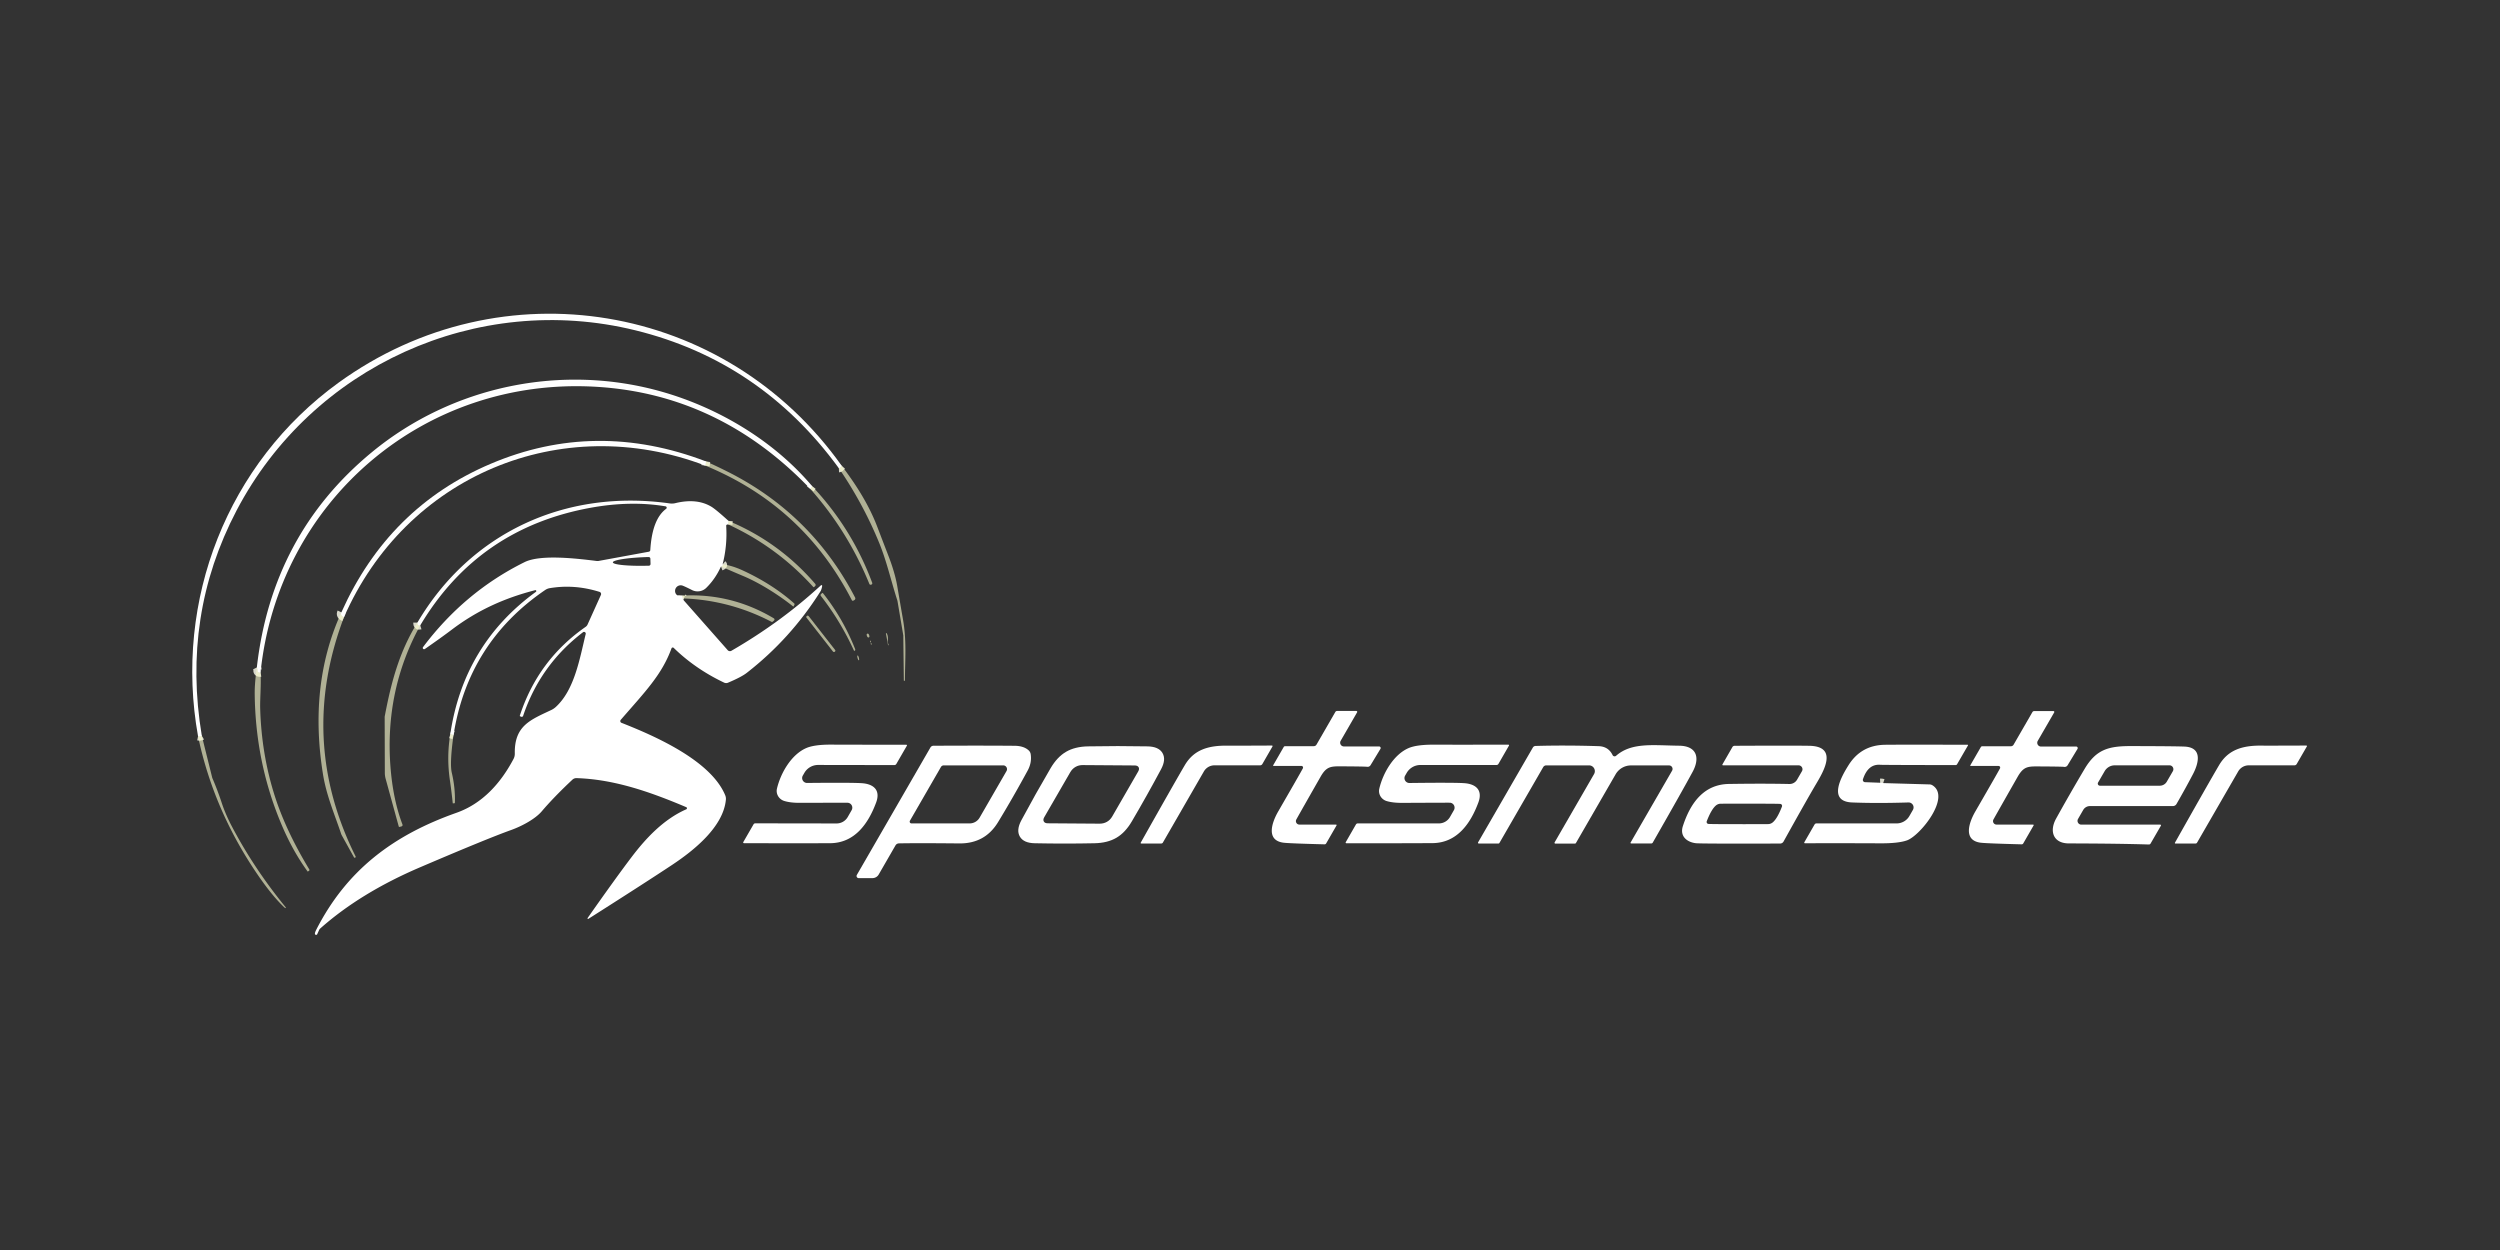
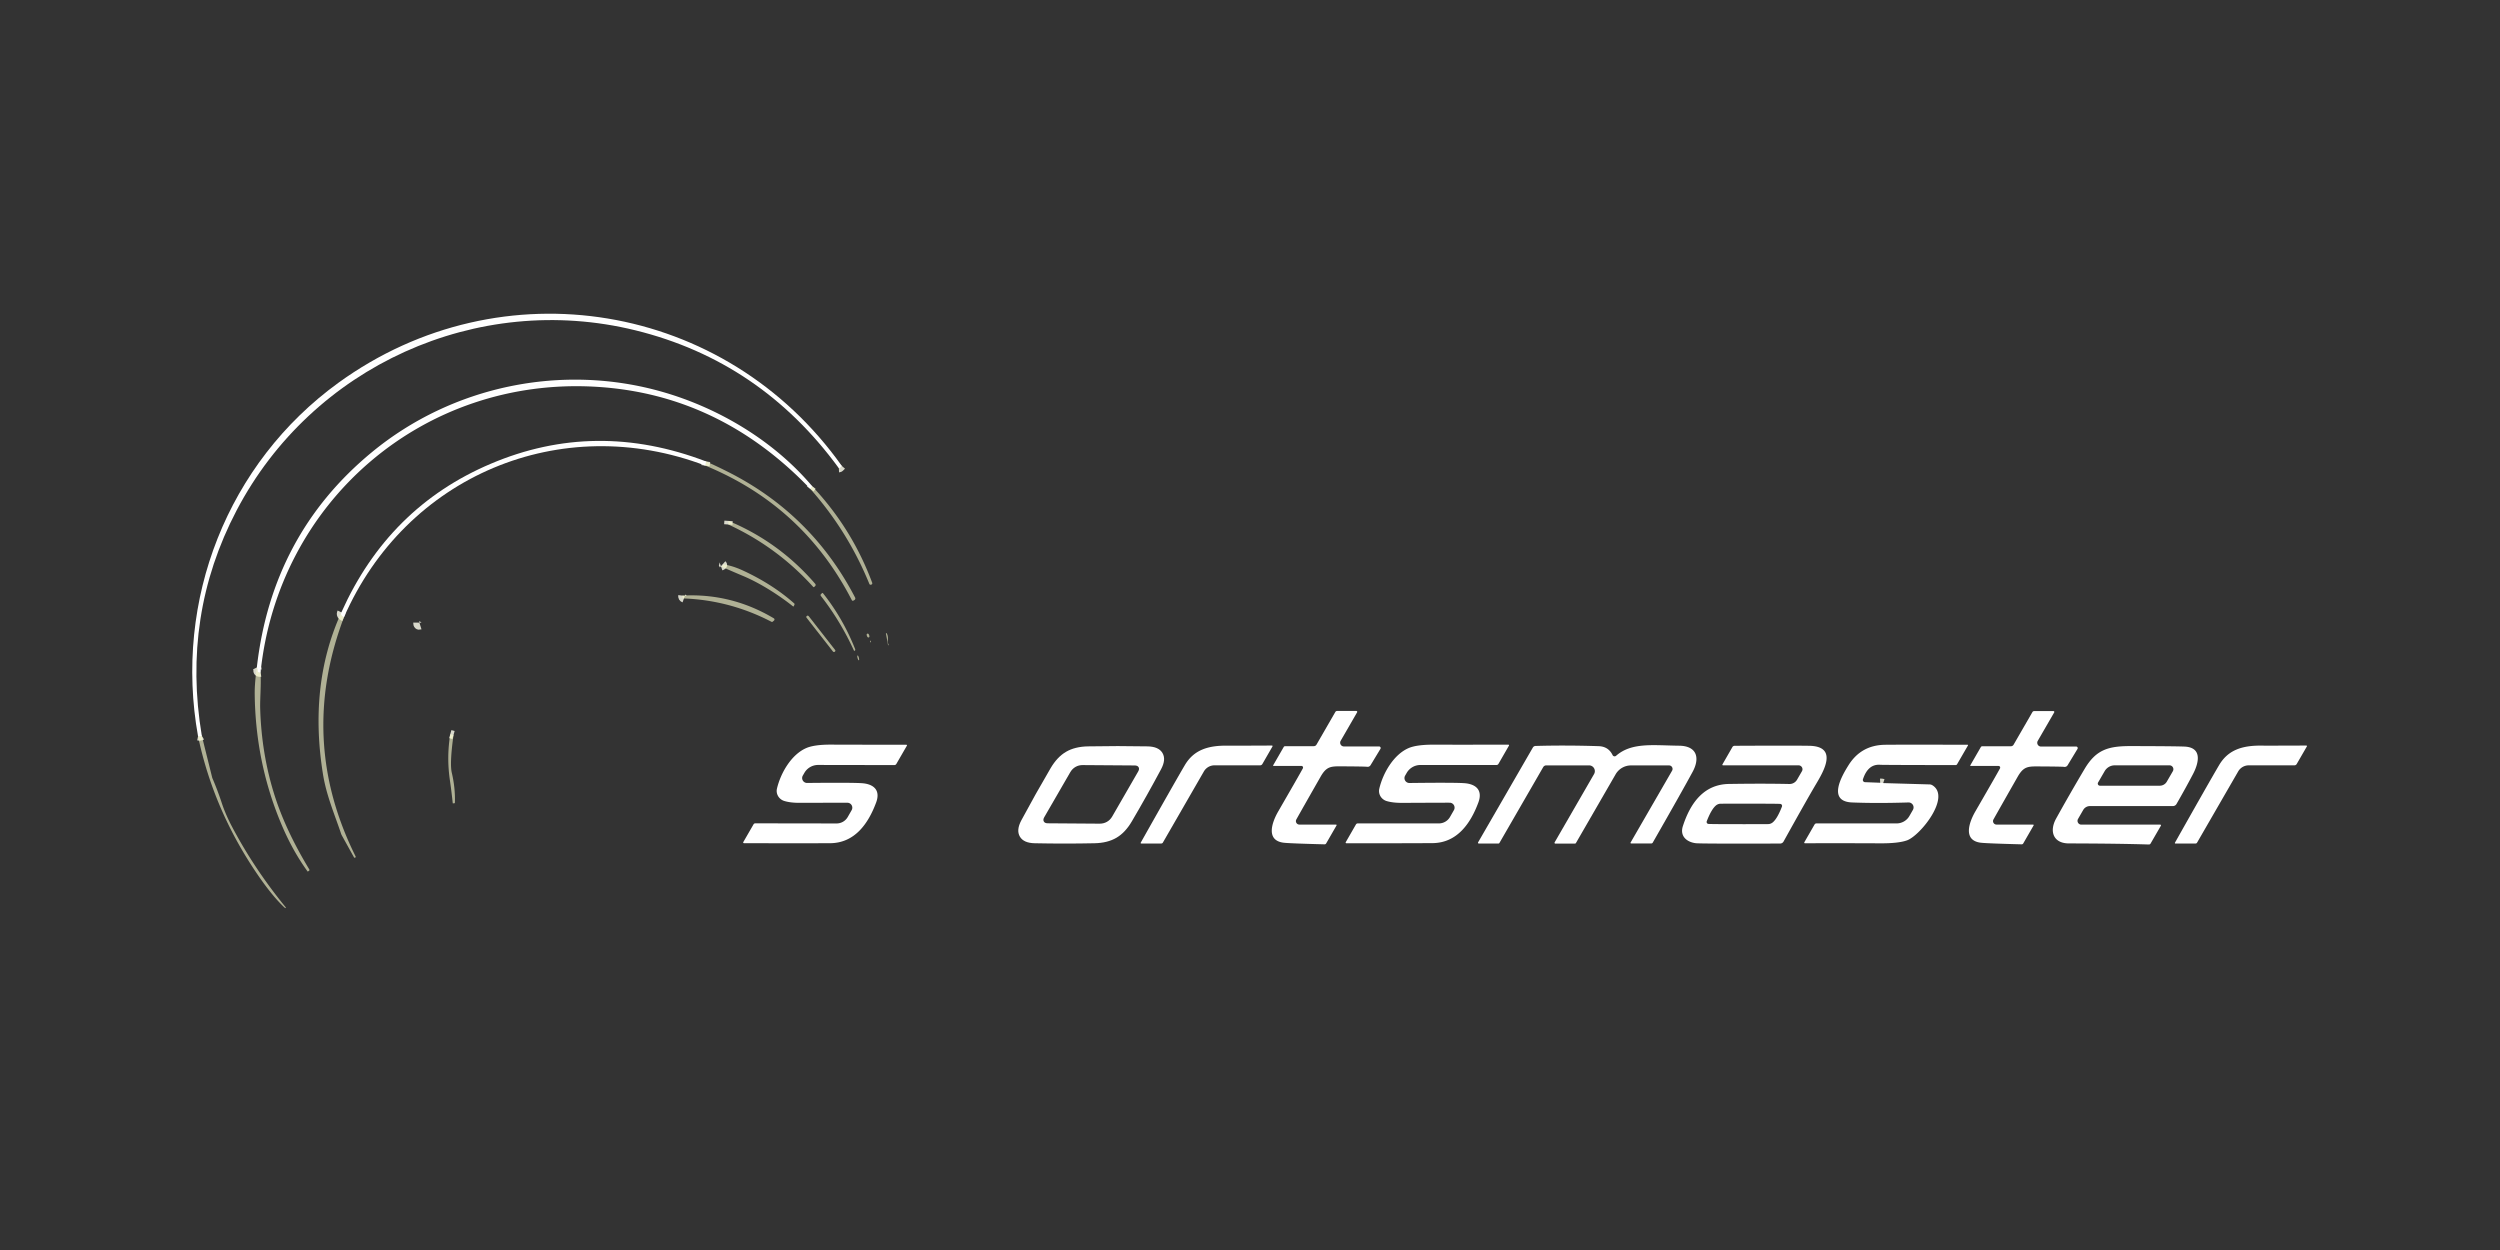
<svg xmlns="http://www.w3.org/2000/svg" version="1.1" viewBox="0.00 0.00 600.00 300.00">
  <rect x="0.00" y="0.00" width="600.00" height="300.00" fill="#333333" stroke="none" />
  <g stroke-width="2.00" fill="none" stroke-linecap="butt">
    <path stroke="#fcfcec" stroke-opacity="0.820" vector-effect="non-scaling-stroke" d="   M 202.04 111.83   Q 201.58 112.37 201.33 112.38" />
    <path stroke="#fcfcec" stroke-opacity="0.820" vector-effect="non-scaling-stroke" d="   M 48.44 176.62   Q 48.10 176.83 47.53 176.71" />
    <path stroke="#fcfcec" stroke-opacity="0.820" vector-effect="non-scaling-stroke" d="   M 194.94 116.71   L 194.47 117.34" />
    <path stroke="#fcfcec" stroke-opacity="0.820" vector-effect="non-scaling-stroke" d="   M 62.53 161.42   Q 62.31 161.46 62.11 161.40   A 0.45 0.44 10.9 0 1 61.81 160.97   Q 61.82 160.55 61.64 160.19" />
    <path stroke="#fcfcec" stroke-opacity="0.820" vector-effect="non-scaling-stroke" d="   M 169.46 110.75   L 169.31 111.76" />
    <path stroke="#fcfcec" stroke-opacity="0.820" vector-effect="non-scaling-stroke" d="   M 82.55 148.14   Q 81.57 147.70 81.93 146.96" />
    <path stroke="#fcfcec" stroke-opacity="0.820" vector-effect="non-scaling-stroke" d="   M 174.85 125.02   L 174.79 125.88" />
    <path stroke="#fcfcec" stroke-opacity="0.820" vector-effect="non-scaling-stroke" d="   M 173.43 135.43   Q 173.73 135.70 173.04 135.94" />
    <path stroke="#fcfcec" stroke-opacity="0.820" vector-effect="non-scaling-stroke" d="   M 163.77 142.94   Q 163.71 143.47 164.15 143.63" />
    <path stroke="#fcfcec" stroke-opacity="0.820" vector-effect="non-scaling-stroke" d="   M 108.85 176.40   L 108.07 176.19" />
    <path stroke="#fcfcec" stroke-opacity="0.820" vector-effect="non-scaling-stroke" d="   M 100.86 150.09   Q 100.16 150.31 100.17 149.43" />
    <path stroke="#fcfcec" stroke-opacity="0.820" vector-effect="non-scaling-stroke" d="   M 451.25 187.86   Q 451.66 187.84 451.97 187.94" />
  </g>
  <path fill="#ffffff" d="   M 202.04 111.83   Q 201.58 112.37 201.33 112.38   Q 182.57 86.67 152.47 79.27   C 114.47 69.93 74.90 87.94 56.78 122.51   Q 43.59 147.68 48.44 176.62   Q 48.10 176.83 47.53 176.71   C 41.65 143.99 54.69 111.09 81.23 91.86   C 120.42 63.47 174.14 72.49 202.04 111.83   Z" />
  <path fill="#ffffff" d="   M 194.94 116.71   L 194.47 117.34   Q 172.71 94.60 143.10 92.83   C 101.69 90.35 66.77 120.33 62.53 161.42   Q 62.31 161.46 62.11 161.40   A 0.45 0.44 10.9 0 1 61.81 160.97   Q 61.82 160.55 61.64 160.19   Q 65.26 128.29 89.26 108.52   C 108.62 92.57 135.02 87.12 159.15 94.10   C 172.52 97.96 185.75 105.80 194.94 116.71   Z" />
  <path fill="#ffffff" d="   M 169.46 110.75   L 169.31 111.76   C 134.60 98.53 97.39 114.23 82.55 148.14   Q 81.57 147.70 81.93 146.96   Q 93.24 121.72 117.77 111.31   Q 142.95 100.61 169.46 110.75   Z" />
  <path fill="#f7f8cd" fill-opacity="0.635" d="   M 169.31 111.76   L 169.46 110.75   Q 171.99 111.88 174.46 113.12   Q 194.76 123.26 205.23 143.42   A 0.45 0.44 -29.6 0 1 205.06 144.01   L 204.81 144.15   A 0.27 0.26 61.2 0 1 204.44 144.04   Q 192.81 121.45 169.31 111.76   Z" />
-   <path fill="#f7f8cd" fill-opacity="0.635" d="   M 201.33 112.38   Q 201.58 112.37 202.04 111.83   Q 207.88 119.47 210.48 126.26   Q 211.86 129.86 213.25 133.47   Q 214.82 137.55 215.37 140.84   Q 216.37 146.68 216.71 148.62   C 217.62 153.80 217.21 158.18 217.18 163.26   A 0.15 0.15 0.0 0 1 217.02 163.41   L 217.01 163.41   A 0.09 0.09 0.0 0 1 216.92 163.32   L 216.79 152.56   A 0.56 0.26 -70.1 0 0 216.78 152.45   L 215.41 144.33   A 1.62 0.96 69.9 0 0 215.36 144.11   C 213.84 139.39 212.80 134.64 210.96 130.18   Q 207.09 120.80 201.33 112.38   Z" />
  <path fill="#f7f8cd" fill-opacity="0.635" d="   M 194.47 117.34   L 194.94 116.71   Q 204.46 126.79 209.33 139.87   A 0.33 0.33 0.0 0 1 209.14 140.30   L 209.07 140.32   A 0.33 0.33 0.0 0 1 208.64 140.13   Q 203.48 127.48 194.47 117.34   Z" />
-   <path fill="#ffffff" d="   M 174.85 125.02   L 174.79 125.88   Q 174.73 125.71 174.48 125.87   A 0.38 0.38 0.0 0 0 174.29 126.23   Q 174.58 130.91 173.43 135.43   Q 173.73 135.70 173.04 135.94   Q 171.70 138.92 169.52 141.07   A 2.98 2.97 36.0 0 1 166.08 141.61   Q 164.58 140.85 163.87 140.57   A 1.35 1.35 0.0 0 0 162.21 142.52   Q 162.59 143.15 163.77 142.94   Q 163.71 143.47 164.15 143.63   Q 163.97 143.62 163.88 143.63   A 0.09 0.09 0.0 0 0 163.82 143.77   L 174.65 156.04   A 0.71 0.71 0.0 0 0 175.53 156.19   Q 187.50 149.27 197.02 140.48   A 0.18 0.18 0.0 0 1 197.32 140.65   Q 197.17 141.53 196.89 141.96   Q 189.73 153.31 179.22 161.49   Q 177.92 162.50 174.72 163.85   A 1.13 1.13 0.0 0 1 173.79 163.83   Q 166.85 160.53 161.69 155.49   A 0.33 0.32 31.9 0 0 161.16 155.61   C 158.83 161.97 154.84 166.00 148.98 172.76   A 0.46 0.45 -59.2 0 0 149.16 173.48   C 157.27 176.67 170.60 182.54 174.05 190.86   A 2.18 2.17 36.7 0 1 174.21 191.94   C 173.60 198.46 166.53 204.11 161.30 207.58   Q 155.03 211.74 141.22 220.52   A 0.14 0.14 0.0 0 1 141.03 220.32   Q 147.74 210.77 151.52 205.78   C 154.97 201.22 159.23 196.64 164.71 194.23   A 0.28 0.28 0.0 0 0 164.70 193.72   C 156.06 190.06 147.46 187.04 138.37 186.75   A 1.39 1.38 -65.3 0 0 137.38 187.12   Q 132.96 191.26 130.00 194.74   C 128.48 196.51 125.40 198.22 122.65 199.21   Q 116.76 201.33 100.89 208.12   Q 86.54 214.25 76.90 222.80   A 1.15 1.14 -8.6 0 0 76.57 223.24   L 76.14 224.19   A 0.29 0.29 0.0 0 1 75.58 224.07   Q 75.58 223.78 75.90 223.14   C 83.25 208.74 94.45 200.41 109.55 195.07   C 115.78 192.87 120.17 187.97 123.24 182.16   A 2.66 2.64 -32.0 0 0 123.55 180.84   C 123.44 174.14 127.32 172.77 132.35 170.38   A 4.54 4.45 -78.3 0 0 133.36 169.70   C 137.86 165.61 139.11 158.18 140.57 152.15   A 0.41 0.41 0.0 0 0 139.93 151.73   Q 129.65 159.58 125.55 171.81   A 0.35 0.35 0.0 0 1 125.07 172.01   L 124.83 171.91   A 0.13 0.13 0.0 0 1 124.76 171.75   Q 129.12 158.39 140.57 150.43   A 1.39 1.36 -6.1 0 0 141.01 149.90   L 144.22 142.78   A 0.54 0.54 0.0 0 0 143.89 142.05   Q 137.87 140.16 131.93 141.16   A 2.77 2.74 -66.6 0 0 130.86 141.59   Q 112.35 154.19 108.85 176.40   L 108.07 176.19   Q 111.27 154.67 128.63 142.03   A 0.22 0.22 0.0 0 0 128.45 141.64   C 121.07 143.54 114.60 146.46 108.48 151.08   Q 105.77 153.13 101.98 155.75   A 0.32 0.32 0.0 0 1 101.54 155.29   Q 111.50 142.04 125.90 134.91   C 129.80 132.98 138.62 134.07 143.25 134.64   A 1.66 1.33 -40.1 0 0 143.64 134.63   L 155.73 132.41   A 0.42 0.42 0.0 0 0 156.07 132.02   Q 156.52 124.59 159.87 122.12   A 0.34 0.33 -58.3 0 0 159.73 121.52   Q 151.45 120.14 142.00 121.82   Q 114.84 126.66 100.86 150.09   Q 100.16 150.31 100.17 149.43   C 112.90 127.85 135.71 117.29 160.74 120.82   A 3.47 3.36 41.5 0 0 162.06 120.76   Q 167.18 119.51 170.68 121.58   Q 171.75 122.21 174.85 125.02   Z   M 156.13 135.34   L 156.09 134.08   A 0.41 0.41 0.0 0 0 155.67 133.69   L 155.54 133.69   A 8.48 1.04 -1.6 0 0 147.09 134.97   A 8.48 1.04 -1.6 0 0 155.60 135.77   L 155.73 135.77   A 0.41 0.41 0.0 0 0 156.13 135.34   Z" />
  <path fill="#f7f8cd" fill-opacity="0.635" d="   M 174.79 125.88   L 174.85 125.02   Q 187.02 130.09 195.66 140.13   A 0.40 0.39 -41.3 0 1 195.62 140.68   L 195.39 140.88   A 0.15 0.15 0.0 0 1 195.18 140.87   Q 186.49 131.26 174.79 125.88   Z" />
  <path fill="#f7f8cd" fill-opacity="0.635" d="   M 173.04 135.94   Q 173.73 135.70 173.43 135.43   Q 175.71 135.72 178.32 136.93   Q 185.42 140.22 190.60 144.81   A 0.28 0.27 -58.5 0 1 190.67 145.13   L 190.51 145.48   A 0.13 0.13 0.0 0 1 190.31 145.52   C 187.34 143.14 182.70 140.05 178.29 138.21   Q 175.76 137.15 173.04 135.94   Z" />
  <path fill="#f7f8cd" fill-opacity="0.635" d="   M 204.93 156.10   Q 201.66 148.98 197.01 143.03   A 0.34 0.34 0.0 0 1 197.05 142.57   L 197.32 142.34   A 0.13 0.12 49.3 0 1 197.51 142.36   Q 202.36 148.48 205.23 155.78   Q 205.28 155.90 205.24 156.06   A 0.17 0.16 -51.9 0 1 204.93 156.10   Z" />
  <path fill="#f7f8cd" fill-opacity="0.635" d="   M 164.15 143.63   Q 163.71 143.47 163.77 142.94   Q 175.53 142.32 185.72 148.40   A 0.33 0.32 39.8 0 1 185.77 148.92   L 185.46 149.19   A 0.27 0.27 0.0 0 1 185.15 149.23   Q 175.20 144.06 164.15 143.63   Z" />
  <path fill="#f7f8cd" fill-opacity="0.635" d="   M 81.93 146.96   Q 81.57 147.70 82.55 148.14   Q 71.42 177.55 85.34 205.53   A 0.24 0.23 -27.7 0 1 85.24 205.84   L 85.23 205.84   A 0.22 0.21 62.2 0 1 84.95 205.75   L 82.04 200.50   A 2.61 2.20 -73.9 0 1 81.87 200.12   C 80.25 195.29 78.35 190.95 77.52 185.84   C 75.37 172.49 76.29 159.31 81.93 146.96   Z" />
  <rect fill="#f7f8cd" fill-opacity="0.635" x="-0.32" y="-5.44" transform="translate(197.00,152.12) rotate(-38.0)" width="0.64" height="10.88" rx="0.26" />
-   <path fill="#f7f8cd" fill-opacity="0.635" d="   M 100.17 149.43   Q 100.16 150.31 100.86 150.09   Q 92.32 165.63 93.71 183.98   Q 94.31 191.88 96.60 197.90   A 0.33 0.33 0.0 0 1 96.37 198.33   L 95.89 198.47   A 0.16 0.16 0.0 0 1 95.70 198.36   L 92.56 186.93   A 5.54 5.21 -54.6 0 1 92.36 185.47   L 92.32 172.23   A 1.60 1.49 52.4 0 1 92.36 171.80   C 93.95 163.41 95.92 156.29 100.17 149.43   Z" />
  <path fill="#f7f8cd" fill-opacity="0.635" d="   M 208.23 152.91   Q 208.02 152.64 208.00 152.33   A 0.25 0.25 0.0 0 1 208.46 152.18   Q 208.62 152.42 208.66 152.72   A 0.25 0.24 -68.3 0 1 208.23 152.91   Z" />
  <path fill="#f7f8cd" fill-opacity="0.635" d="   M 212.78 151.97   C 213.39 152.91 212.89 153.85 213.18 154.50   Q 213.30 154.75 213.23 154.85   A 0.06 0.05 -31.7 0 1 213.13 154.83   L 212.62 152.03   A 0.09 0.09 0.0 0 1 212.78 151.97   Z" />
  <path fill="#f7f8cd" fill-opacity="0.635" d="   M 209.00 154.23   Q 208.83 154.05 208.80 153.87   A 0.11 0.09 40.7 0 1 209.00 153.87   Q 209.02 154.04 209.00 154.23   Z" />
-   <path fill="#f7f8cd" fill-opacity="0.635" d="   M 209.00 154.23   Q 209.19 154.42 209.21 154.62   A 0.11 0.10 43.3 0 1 209.00 154.61   Q 208.98 154.43 209.00 154.23   Z" />
  <ellipse fill="#f7f8cd" fill-opacity="0.635" cx="0.00" cy="0.00" transform="translate(205.97,157.89) rotate(-105.1)" rx="0.60" ry="0.17" />
  <path fill="#f7f8cd" fill-opacity="0.635" d="   M 61.64 160.19   Q 61.82 160.55 61.81 160.97   A 0.45 0.44 10.9 0 0 62.11 161.40   Q 62.31 161.46 62.53 161.42   C 62.72 164.36 62.37 167.68 62.45 170.19   Q 62.78 181.07 65.91 190.92   Q 68.57 199.31 74.23 208.66   A 0.25 0.25 0.0 0 1 74.14 209.01   L 73.87 209.17   A 0.04 0.03 52.0 0 1 73.83 209.16   Q 70.32 204.33 67.73 198.28   Q 61.32 183.33 61.13 166.56   Q 61.10 163.96 61.64 160.19   Z" />
  <path fill="#ffffff" d="   M 320.91 170.63   L 325.52 170.63   A 0.22 0.21 14.5 0 1 325.71 170.95   L 321.76 177.79   A 0.91 0.90 -75.0 0 0 322.54 179.15   L 330.99 179.15   A 0.38 0.38 0.0 0 1 331.31 179.72   L 328.93 183.65   A 0.82 0.82 0.0 0 1 328.10 184.03   Q 327.65 183.95 321.70 183.92   C 319.32 183.91 318.30 184.02 316.93 186.43   Q 312.68 193.88 311.12 196.67   A 0.83 0.83 0.0 0 0 311.85 197.90   L 320.65 197.90   A 0.14 0.13 15.0 0 1 320.77 198.10   L 318.28 202.42   A 0.43 0.43 0.0 0 1 317.89 202.64   Q 309.43 202.42 308.06 202.25   C 303.71 201.70 305.30 197.31 306.74 194.80   Q 312.03 185.64 312.69 184.40   A 0.40 0.39 -76.0 0 0 312.35 183.82   L 305.64 183.82   A 0.10 0.10 0.0 0 1 305.56 183.67   L 308.09 179.28   A 0.41 0.41 0.0 0 1 308.44 179.08   L 315.31 179.08   A 0.76 0.74 -74.2 0 0 315.96 178.71   L 320.47 170.89   A 0.50 0.49 13.9 0 1 320.91 170.63   Z" />
  <path fill="#ffffff" d="   M 493.01 170.98   L 489.06 177.81   A 0.91 0.90 -75.0 0 0 489.84 179.17   L 498.28 179.17   A 0.38 0.37 -74.5 0 1 498.60 179.74   L 496.22 183.67   A 0.82 0.81 -69.3 0 1 495.39 184.05   Q 494.94 183.97 489.00 183.94   C 486.62 183.93 485.60 184.04 484.23 186.44   Q 479.99 193.88 478.43 196.67   A 0.83 0.83 0.0 0 0 479.16 197.90   L 487.95 197.90   A 0.14 0.13 15.0 0 1 488.07 198.10   L 485.58 202.42   A 0.43 0.43 0.0 0 1 485.19 202.64   Q 476.74 202.42 475.37 202.25   C 471.02 201.70 472.61 197.31 474.05 194.80   Q 479.34 185.65 480.00 184.41   A 0.40 0.39 -76.0 0 0 479.66 183.83   L 472.95 183.83   A 0.10 0.10 0.0 0 1 472.87 183.68   L 475.40 179.30   A 0.41 0.41 0.0 0 1 475.75 179.10   L 482.62 179.10   A 0.76 0.74 -74.2 0 0 483.26 178.73   L 487.77 170.92   A 0.50 0.49 13.9 0 1 488.21 170.66   L 492.82 170.66   A 0.22 0.21 14.6 0 1 493.01 170.98   Z" />
  <path fill="#f7f8cd" fill-opacity="0.635" d="   M 108.07 176.19   L 108.85 176.40   Q 107.89 183.21 108.44 185.50   Q 109.27 189.01 109.18 192.60   A 0.20 0.20 0.0 0 1 108.98 192.80   L 108.68 192.80   A 0.02 0.01 0.0 0 1 108.66 192.79   Q 108.37 189.97 107.97 187.24   Q 107.16 181.64 108.07 176.19   Z" />
  <path fill="#f7f8cd" fill-opacity="0.635" d="   M 48.44 176.62   L 50.93 186.63   A 0.78 0.69 -68.0 0 0 50.99 186.80   Q 52.22 189.65 53.26 192.82   Q 54.13 195.47 55.74 198.51   Q 61.01 208.50 68.56 217.74   A 0.14 0.04 66.8 0 1 68.58 217.94   Q 68.52 217.88 68.48 217.88   A 0.21 0.19 -28.1 0 1 68.31 217.84   Q 65.29 215.02 61.64 209.64   Q 51.21 194.27 47.53 176.71   Q 48.10 176.83 48.44 176.62   Z" />
  <path fill="#ffffff" d="   M 178.53 202.36   A 0.17 0.17 0.0 0 1 178.39 202.10   L 180.85 197.84   A 0.49 0.48 15.1 0 1 181.27 197.60   L 200.77 197.63   A 3.08 3.08 0.0 0 0 203.44 196.11   L 204.39 194.45   A 1.19 1.18 -74.5 0 0 203.39 192.66   Q 202.53 192.65 191.94 192.68   Q 189.75 192.69 188.25 192.24   A 2.56 2.48 15.1 0 1 186.47 189.27   C 187.39 185.39 189.99 181.07 193.47 179.55   Q 195.44 178.68 199.61 178.71   Q 203.28 178.73 217.52 178.74   A 0.15 0.15 0.0 0 1 217.65 178.97   L 215.12 183.35   A 0.55 0.54 -74.4 0 1 214.65 183.62   L 196.35 183.59   A 3.81 3.80 -74.7 0 0 193.06 185.47   L 192.68 186.13   A 1.18 1.18 0.0 0 0 193.72 187.91   Q 205.30 187.79 207.23 188.00   C 209.86 188.31 211.32 189.79 210.27 192.61   C 208.39 197.67 205.13 202.35 199.19 202.37   Q 189.56 202.40 178.53 202.36   Z" />
  <path fill="#ffffff" d="   M 323.13 202.38   A 0.17 0.17 0.0 0 1 322.98 202.12   L 325.43 197.86   A 0.49 0.48 15.0 0 1 325.85 197.62   L 345.33 197.62   A 3.08 3.08 0.0 0 0 347.99 196.09   L 348.94 194.43   A 1.19 1.18 -74.6 0 0 347.93 192.65   Q 347.08 192.64 336.50 192.69   Q 334.31 192.70 332.81 192.26   A 2.56 2.48 15.0 0 1 331.03 189.29   C 331.94 185.42 334.53 181.10 338.00 179.57   Q 339.97 178.70 344.14 178.72   Q 347.80 178.74 362.02 178.72   A 0.15 0.15 0.0 0 1 362.15 178.95   L 359.63 183.33   A 0.55 0.54 -74.5 0 1 359.16 183.60   L 340.89 183.60   A 3.80 3.79 -74.8 0 0 337.61 185.49   L 337.23 186.15   A 1.18 1.18 0.0 0 0 338.27 187.92   Q 349.83 187.78 351.76 187.99   C 354.39 188.29 355.85 189.77 354.81 192.59   C 352.94 197.64 349.69 202.32 343.76 202.35   Q 334.14 202.40 323.13 202.38   Z" />
  <path fill="#ffffff" d="   M 451.25 187.86   Q 451.66 187.84 451.97 187.94   L 463.11 188.26   A 1.34 1.31 -28.4 0 1 463.74 188.44   C 468.35 191.22 460.88 200.52 457.70 201.68   Q 455.65 202.42 451.23 202.40   Q 445.64 202.36 433.17 202.38   A 0.16 0.15 -74.4 0 1 433.04 202.14   L 435.50 197.87   A 0.52 0.51 -74.4 0 1 435.94 197.62   L 455.18 197.62   A 3.55 3.53 14.9 0 0 458.25 195.85   L 459.10 194.37   A 1.19 1.19 0.0 0 0 458.03 192.59   Q 450.39 192.83 444.51 192.59   C 438.45 192.35 442.06 186.17 443.65 183.64   Q 446.63 178.89 452.25 178.75   Q 454.41 178.70 472.21 178.74   A 0.11 0.11 0.0 0 1 472.31 178.91   L 469.70 183.42   A 0.41 0.38 13.6 0 1 469.35 183.62   Q 451.88 183.60 451.26 183.55   Q 448.33 183.32 447.11 187.02   A 0.53 0.53 0.0 0 0 447.59 187.72   L 451.25 187.86   Z" />
-   <path fill="#ffffff" d="   M 209.38 210.75   L 206.08 210.75   A 0.51 0.51 0.0 0 1 205.64 209.99   L 223.30 179.40   A 0.86 0.84 -74.3 0 1 224.03 178.98   Q 235.79 178.92 243.50 178.99   Q 245.73 179.01 246.90 180.11   A 1.54 1.51 17.8 0 1 247.36 180.98   Q 247.68 183.02 246.64 184.93   Q 243.04 191.55 239.53 197.32   Q 236.39 202.48 230.25 202.42   Q 220.13 202.32 215.75 202.41   A 0.99 0.98 -75.5 0 0 214.91 202.91   L 210.89 209.88   A 1.75 1.73 14.8 0 1 209.38 210.75   Z   M 225.83 184.07   L 218.38 196.98   A 0.43 0.43 0.0 0 0 218.76 197.62   L 232.71 197.62   A 2.77 2.77 0.0 0 0 235.11 196.23   L 241.56 185.06   A 0.91 0.91 0.0 0 0 240.77 183.69   L 226.50 183.69   A 0.79 0.78 -74.2 0 0 225.83 184.07   Z" />
  <path fill="#ffffff" d="   M 279.00 180.73   Q 279.91 182.28 278.65 184.63   Q 275.27 190.95 271.64 197.13   Q 270.06 199.83 267.93 201.07   Q 265.80 202.32 262.67 202.38   Q 255.50 202.53 248.34 202.38   Q 245.67 202.33 244.77 200.79   Q 243.86 199.24 245.12 196.88   Q 248.50 190.57 252.13 184.39   Q 253.71 181.69 255.84 180.44   Q 257.97 179.19 261.10 179.13   Q 268.26 178.99 275.42 179.13   Q 278.09 179.18 279.00 180.73   Z   M 258.12 184.06   Q 257.34 184.51 256.86 185.34   Q 253.74 190.74 250.62 196.13   Q 250.27 196.73 250.52 197.16   Q 250.76 197.59 251.45 197.59   Q 257.68 197.63 263.92 197.68   Q 264.88 197.68 265.66 197.24   Q 266.45 196.79 266.93 195.96   Q 270.04 190.56 273.16 185.16   Q 273.51 184.56 273.27 184.14   Q 273.02 183.71 272.33 183.71   Q 266.10 183.67 259.86 183.62   Q 258.90 183.61 258.12 184.06   Z" />
  <path fill="#ffffff" d="   M 278.71 202.44   L 273.88 202.44   A 0.13 0.13 0.0 0 1 273.77 202.25   Q 281.98 187.67 284.36 183.63   C 286.53 179.96 289.96 178.87 294.77 178.96   Q 295.73 178.98 305.28 178.93   A 0.14 0.14 0.0 0 1 305.40 179.14   L 302.96 183.38   A 0.62 0.62 0.0 0 1 302.43 183.68   L 291.47 183.68   A 2.94 2.93 -74.9 0 0 288.93 185.15   L 279.09 202.22   A 0.44 0.42 13.7 0 1 278.71 202.44   Z" />
  <path fill="#ffffff" d="   M 391.34 202.21   L 401.30 184.97   A 0.85 0.84 -75.0 0 0 400.57 183.70   L 391.44 183.70   A 4.26 4.26 0.0 0 0 387.75 185.83   L 378.24 202.30   A 0.33 0.32 13.4 0 1 377.95 202.47   L 373.28 202.47   A 0.20 0.20 0.0 0 1 373.11 202.17   L 382.58 185.77   A 1.39 1.39 0.0 0 0 381.37 183.69   L 371.11 183.69   A 0.86 0.86 0.0 0 0 370.37 184.11   L 359.87 202.30   A 0.28 0.28 0.0 0 1 359.62 202.45   L 354.90 202.45   A 0.19 0.19 0.0 0 1 354.74 202.17   L 367.88 179.42   A 0.77 0.76 -76.4 0 1 368.51 179.03   Q 375.74 178.82 383.69 179.08   Q 386.02 179.16 387.02 181.22   A 0.54 0.54 0.0 0 0 387.86 181.39   C 391.59 178.11 396.80 178.90 402.99 178.97   C 407.21 179.02 408.06 181.84 406.24 185.22   Q 403.71 189.91 396.66 202.23   A 0.41 0.38 13.6 0 1 396.31 202.43   L 391.47 202.43   A 0.15 0.15 0.0 0 1 391.34 202.21   Z" />
  <path fill="#ffffff" d="   M 413.52 183.68   A 0.15 0.15 0.0 0 1 413.39 183.45   L 415.78 179.29   A 0.63 0.60 13.6 0 1 416.30 178.99   Q 430.24 178.92 434.24 178.99   C 441.31 179.13 437.58 185.26 435.79 188.28   Q 433.51 192.14 428.05 201.97   A 0.94 0.92 -75.0 0 1 427.24 202.45   Q 408.12 202.51 406.99 202.37   C 404.91 202.12 403.09 200.74 403.89 198.27   C 405.69 192.72 408.91 188.24 414.95 188.15   Q 423.31 188.02 429.45 188.16   A 2.08 2.07 -74.0 0 0 431.29 187.13   L 432.47 185.09   A 0.94 0.94 0.0 0 0 431.65 183.68   L 413.52 183.68   Z   M 418.54 197.80   Q 424.34 197.80 424.50 197.78   A 1.84 1.81 -67.8 0 0 425.46 197.37   Q 426.56 196.45 427.67 193.58   A 0.48 0.47 -76.6 0 0 427.28 192.94   Q 426.73 192.88 418.75 192.88   Q 412.95 192.88 412.79 192.90   A 1.84 1.81 -67.8 0 0 411.83 193.31   Q 410.73 194.23 409.62 197.10   A 0.48 0.47 -76.6 0 0 410.01 197.74   Q 410.56 197.80 418.54 197.80   Z" />
  <path fill="#ffffff" d="   M 521.49 193.46   L 501.58 193.46   A 1.87 1.86 -74.8 0 0 499.97 194.39   L 498.73 196.54   A 0.91 0.91 0.0 0 0 499.51 197.91   L 518.45 197.91   A 0.18 0.18 0.0 0 1 518.61 198.18   L 516.14 202.45   A 0.47 0.46 16.0 0 1 515.72 202.68   Q 508.57 202.45 496.54 202.42   C 492.81 202.42 491.77 199.54 493.46 196.47   Q 496.68 190.65 500.30 184.55   C 503.05 179.92 505.96 179.05 511.39 179.06   Q 521.83 179.08 524.26 179.18   C 528.61 179.36 527.74 183.08 526.31 185.80   Q 524.55 189.16 522.36 192.96   A 1.01 1.00 15.0 0 1 521.49 193.46   Z   M 503.54 187.80   A 0.51 0.51 0.0 0 0 503.98 188.57   L 518.35 188.57   A 1.94 1.94 0.0 0 0 520.03 187.60   L 521.49 185.08   A 0.94 0.93 -75.1 0 0 520.68 183.68   L 507.54 183.68   A 2.81 2.80 -75.0 0 0 505.11 185.09   L 503.54 187.80   Z" />
  <path fill="#ffffff" d="   M 521.98 202.26   Q 530.20 187.67 532.59 183.62   C 534.76 179.95 538.19 178.86 543.01 178.95   Q 543.97 178.97 553.53 178.93   A 0.14 0.14 0.0 0 1 553.65 179.14   L 551.20 183.38   A 0.62 0.62 0.0 0 1 550.67 183.68   L 539.70 183.68   A 2.94 2.93 -74.9 0 0 537.16 185.15   L 527.30 202.23   A 0.44 0.42 13.7 0 1 526.92 202.45   L 522.09 202.45   A 0.13 0.13 0.0 0 1 521.98 202.26   Z" />
  <path fill="#f7f8cd" fill-opacity="0.635" d="   M 451.97 187.94   Q 451.66 187.84 451.25 187.86   Q 451.69 187.83 451.97 187.94   Z" />
</svg>